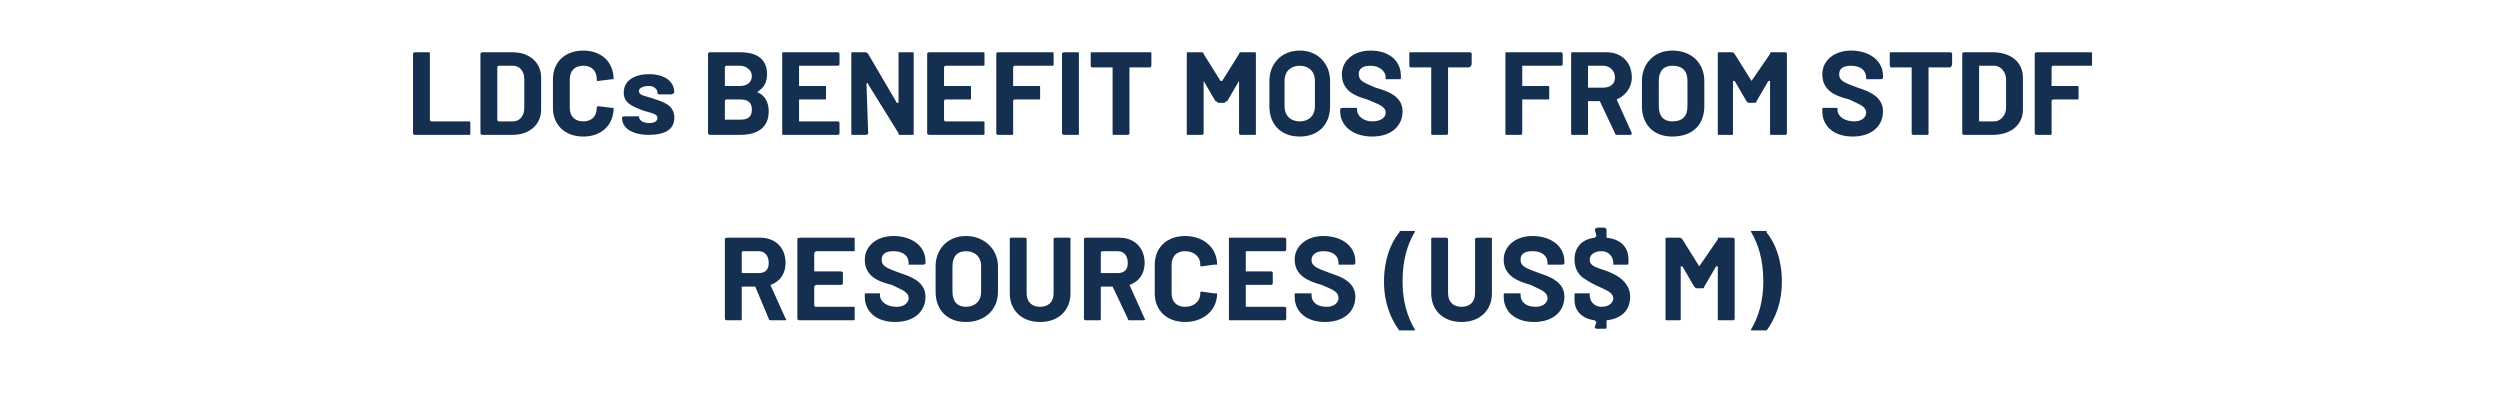
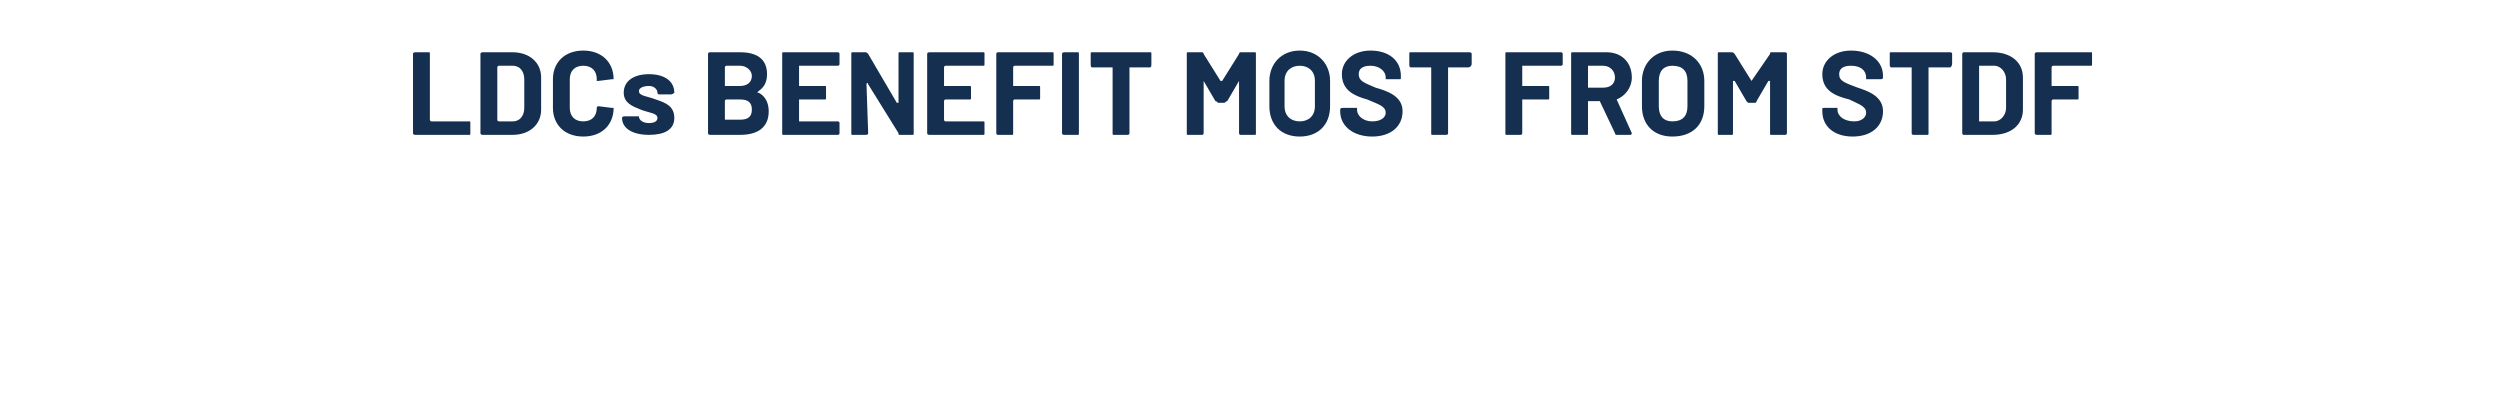
<svg xmlns="http://www.w3.org/2000/svg" version="1.1" width="148.3px" height="23.4px" viewBox="0 -1 148.3 23.4" style="top:-1px">
  <desc>LDCs benefit most from STDF resources (US$ M)</desc>
  <defs />
  <g id="Polygon166107">
-     <path d="M 45.6 17.9 C 45.6 17.9 44.8 16 44.8 16 C 44.8 16 44.7 16 44.7 16 C 44.7 16 44.1 16 44.1 16 C 44 16 44 16 44 16 C 44 16 44 17.9 44 17.9 C 44 18 44 18 43.9 18 C 43.9 18 43.2 18 43.2 18 C 43.1 18 43 18 43 17.9 C 43 17.9 43 13.2 43 13.2 C 43 13.1 43.1 13.1 43.2 13.1 C 43.2 13.1 45.1 13.1 45.1 13.1 C 46 13.1 46.6 13.7 46.6 14.6 C 46.6 15.2 46.3 15.7 45.7 15.9 C 45.7 15.9 45.7 15.9 45.7 15.9 C 45.7 15.9 46.6 17.9 46.6 17.9 C 46.7 17.9 46.6 18 46.6 18 C 46.6 18 45.8 18 45.8 18 C 45.7 18 45.6 18 45.6 17.9 Z M 44 14 C 44 14 44 15.2 44 15.2 C 44 15.2 44 15.2 44.1 15.2 C 44.1 15.2 45 15.2 45 15.2 C 45.4 15.2 45.6 15 45.6 14.6 C 45.6 14.2 45.4 13.9 45 13.9 C 45 13.9 44.1 13.9 44.1 13.9 C 44 13.9 44 14 44 14 Z M 50.6 13.9 C 50.6 13.9 48.4 13.9 48.4 13.9 C 48.4 13.9 48.3 14 48.3 14 C 48.3 14 48.3 15.1 48.3 15.1 C 48.3 15.1 48.3 15.1 48.4 15.1 C 48.4 15.1 49.8 15.1 49.8 15.1 C 49.9 15.1 50 15.1 50 15.2 C 50 15.2 50 15.8 50 15.8 C 50 15.9 49.9 15.9 49.8 15.9 C 49.8 15.9 48.4 15.9 48.4 15.9 C 48.4 15.9 48.3 16 48.3 16 C 48.3 16 48.3 17.1 48.3 17.1 C 48.3 17.1 48.3 17.2 48.4 17.2 C 48.4 17.2 50.6 17.2 50.6 17.2 C 50.7 17.2 50.7 17.2 50.7 17.3 C 50.7 17.3 50.7 17.9 50.7 17.9 C 50.7 18 50.7 18 50.6 18 C 50.6 18 47.5 18 47.5 18 C 47.4 18 47.3 18 47.3 17.9 C 47.3 17.9 47.3 13.2 47.3 13.2 C 47.3 13.1 47.4 13.1 47.5 13.1 C 47.5 13.1 50.6 13.1 50.6 13.1 C 50.7 13.1 50.7 13.1 50.7 13.2 C 50.7 13.2 50.7 13.8 50.7 13.8 C 50.7 13.9 50.7 13.9 50.6 13.9 Z M 51.3 16.6 C 51.3 16.6 51.3 16.5 51.3 16.5 C 51.3 16.4 51.3 16.4 51.4 16.4 C 51.4 16.4 52.1 16.4 52.1 16.4 C 52.2 16.4 52.2 16.4 52.2 16.4 C 52.2 16.4 52.2 16.5 52.2 16.5 C 52.2 16.9 52.6 17.2 53.2 17.2 C 53.7 17.2 53.9 16.9 53.9 16.7 C 53.9 16.3 53.5 16.2 52.9 15.9 C 52.1 15.7 51.3 15.4 51.3 14.4 C 51.3 13.6 52 13 53 13 C 54.1 13 54.9 13.6 54.9 14.5 C 54.9 14.5 54.9 14.6 54.9 14.6 C 54.9 14.7 54.8 14.7 54.7 14.7 C 54.7 14.7 54 14.7 54 14.7 C 53.9 14.7 53.9 14.7 53.9 14.7 C 53.9 14.7 53.9 14.6 53.9 14.6 C 53.9 14.2 53.6 13.9 53 13.9 C 52.5 13.9 52.3 14.1 52.3 14.4 C 52.3 14.8 52.6 14.9 53.4 15.2 C 54 15.4 54.9 15.7 54.9 16.6 C 54.9 17.5 54.2 18.1 53.1 18.1 C 52 18.1 51.3 17.5 51.3 16.6 Z M 55.5 16.3 C 55.5 16.3 55.5 14.8 55.5 14.8 C 55.5 13.8 56.2 13 57.3 13 C 58.4 13 59.2 13.8 59.2 14.8 C 59.2 14.8 59.2 16.3 59.2 16.3 C 59.2 17.4 58.4 18.1 57.3 18.1 C 56.2 18.1 55.5 17.4 55.5 16.3 Z M 58.2 16.3 C 58.2 16.3 58.2 14.8 58.2 14.8 C 58.2 14.2 57.8 13.9 57.3 13.9 C 56.8 13.9 56.5 14.2 56.5 14.8 C 56.5 14.8 56.5 16.3 56.5 16.3 C 56.5 16.9 56.8 17.2 57.3 17.2 C 57.8 17.2 58.2 16.9 58.2 16.3 Z M 59.9 16.4 C 59.9 16.4 59.9 13.2 59.9 13.2 C 59.9 13.1 59.9 13.1 60 13.1 C 60 13.1 60.8 13.1 60.8 13.1 C 60.8 13.1 60.9 13.1 60.9 13.2 C 60.9 13.2 60.9 16.4 60.9 16.4 C 60.9 16.9 61.2 17.2 61.7 17.2 C 62.2 17.2 62.5 16.9 62.5 16.4 C 62.5 16.4 62.5 13.2 62.5 13.2 C 62.5 13.1 62.6 13.1 62.6 13.1 C 62.6 13.1 63.4 13.1 63.4 13.1 C 63.5 13.1 63.5 13.1 63.5 13.2 C 63.5 13.2 63.5 16.4 63.5 16.4 C 63.5 17.4 62.8 18.1 61.7 18.1 C 60.6 18.1 59.9 17.4 59.9 16.4 Z M 66.9 17.9 C 66.9 17.9 66 16 66 16 C 66 16 66 16 66 16 C 66 16 65.4 16 65.4 16 C 65.3 16 65.3 16 65.3 16 C 65.3 16 65.3 17.9 65.3 17.9 C 65.3 18 65.3 18 65.2 18 C 65.2 18 64.4 18 64.4 18 C 64.4 18 64.3 18 64.3 17.9 C 64.3 17.9 64.3 13.2 64.3 13.2 C 64.3 13.1 64.4 13.1 64.4 13.1 C 64.4 13.1 66.4 13.1 66.4 13.1 C 67.3 13.1 67.9 13.7 67.9 14.6 C 67.9 15.2 67.6 15.7 67 15.9 C 67 15.9 67 15.9 67 15.9 C 67 15.9 67.9 17.9 67.9 17.9 C 68 17.9 67.9 18 67.8 18 C 67.8 18 67 18 67 18 C 67 18 66.9 18 66.9 17.9 Z M 65.3 14 C 65.3 14 65.3 15.2 65.3 15.2 C 65.3 15.2 65.3 15.2 65.4 15.2 C 65.4 15.2 66.3 15.2 66.3 15.2 C 66.7 15.2 66.9 15 66.9 14.6 C 66.9 14.2 66.7 13.9 66.3 13.9 C 66.3 13.9 65.4 13.9 65.4 13.9 C 65.3 13.9 65.3 14 65.3 14 Z M 68.5 16.4 C 68.5 16.4 68.5 14.7 68.5 14.7 C 68.5 13.7 69.2 13 70.3 13 C 71.4 13 72.2 13.7 72.2 14.7 C 72.2 14.7 72.1 14.7 72 14.7 C 72 14.7 71.3 14.8 71.3 14.8 C 71.2 14.8 71.2 14.8 71.2 14.8 C 71.2 14.8 71.2 14.7 71.2 14.7 C 71.2 14.2 70.8 13.9 70.3 13.9 C 69.8 13.9 69.5 14.2 69.5 14.7 C 69.5 14.7 69.5 16.4 69.5 16.4 C 69.5 16.9 69.8 17.2 70.3 17.2 C 70.8 17.2 71.2 16.9 71.2 16.4 C 71.2 16.3 71.2 16.3 71.3 16.3 C 71.3 16.3 72 16.4 72 16.4 C 72.1 16.4 72.2 16.4 72.2 16.4 C 72.2 16.4 72.2 16.4 72.2 16.4 C 72.2 17.4 71.4 18.1 70.3 18.1 C 69.2 18.1 68.5 17.4 68.5 16.4 Z M 76.2 13.9 C 76.2 13.9 73.9 13.9 73.9 13.9 C 73.9 13.9 73.9 14 73.9 14 C 73.9 14 73.9 15.1 73.9 15.1 C 73.9 15.1 73.9 15.1 73.9 15.1 C 73.9 15.1 75.4 15.1 75.4 15.1 C 75.4 15.1 75.5 15.1 75.5 15.2 C 75.5 15.2 75.5 15.8 75.5 15.8 C 75.5 15.9 75.4 15.9 75.4 15.9 C 75.4 15.9 73.9 15.9 73.9 15.9 C 73.9 15.9 73.9 16 73.9 16 C 73.9 16 73.9 17.1 73.9 17.1 C 73.9 17.1 73.9 17.2 73.9 17.2 C 73.9 17.2 76.2 17.2 76.2 17.2 C 76.2 17.2 76.3 17.2 76.3 17.3 C 76.3 17.3 76.3 17.9 76.3 17.9 C 76.3 18 76.2 18 76.2 18 C 76.2 18 73 18 73 18 C 72.9 18 72.9 18 72.9 17.9 C 72.9 17.9 72.9 13.2 72.9 13.2 C 72.9 13.1 72.9 13.1 73 13.1 C 73 13.1 76.2 13.1 76.2 13.1 C 76.2 13.1 76.3 13.1 76.3 13.2 C 76.3 13.2 76.3 13.8 76.3 13.8 C 76.3 13.9 76.2 13.9 76.2 13.9 Z M 76.8 16.6 C 76.8 16.6 76.8 16.5 76.8 16.5 C 76.8 16.4 76.8 16.4 76.9 16.4 C 76.9 16.4 77.7 16.4 77.7 16.4 C 77.7 16.4 77.8 16.4 77.8 16.4 C 77.8 16.4 77.8 16.5 77.8 16.5 C 77.8 16.9 78.1 17.2 78.7 17.2 C 79.2 17.2 79.4 16.9 79.4 16.7 C 79.4 16.3 79.1 16.2 78.4 15.9 C 77.7 15.7 76.8 15.4 76.8 14.4 C 76.8 13.6 77.5 13 78.5 13 C 79.6 13 80.4 13.6 80.4 14.5 C 80.4 14.5 80.4 14.6 80.4 14.6 C 80.4 14.7 80.3 14.7 80.3 14.7 C 80.3 14.7 79.5 14.7 79.5 14.7 C 79.5 14.7 79.4 14.7 79.4 14.7 C 79.4 14.7 79.4 14.6 79.4 14.6 C 79.4 14.2 79.1 13.9 78.5 13.9 C 78.1 13.9 77.8 14.1 77.8 14.4 C 77.8 14.8 78.1 14.9 78.9 15.2 C 79.5 15.4 80.4 15.7 80.4 16.6 C 80.4 17.5 79.7 18.1 78.6 18.1 C 77.5 18.1 76.8 17.5 76.8 16.6 Z M 83 18.6 C 82.5 17.9 82.1 17 82.1 15.7 C 82.1 14.4 82.5 13.4 83 12.8 C 83 12.7 83.1 12.7 83.1 12.7 C 83.1 12.7 83.8 12.7 83.8 12.7 C 83.9 12.7 84 12.7 83.9 12.8 C 83.5 13.5 83.2 14.4 83.2 15.7 C 83.2 16.9 83.5 17.8 83.9 18.5 C 84 18.6 83.9 18.6 83.8 18.6 C 83.8 18.6 83.1 18.6 83.1 18.6 C 83 18.6 83 18.6 83 18.6 Z M 84.9 16.4 C 84.9 16.4 84.9 13.2 84.9 13.2 C 84.9 13.1 84.9 13.1 85 13.1 C 85 13.1 85.8 13.1 85.8 13.1 C 85.8 13.1 85.9 13.1 85.9 13.2 C 85.9 13.2 85.9 16.4 85.9 16.4 C 85.9 16.9 86.2 17.2 86.7 17.2 C 87.2 17.2 87.5 16.9 87.5 16.4 C 87.5 16.4 87.5 13.2 87.5 13.2 C 87.5 13.1 87.6 13.1 87.7 13.1 C 87.7 13.1 88.4 13.1 88.4 13.1 C 88.5 13.1 88.5 13.1 88.5 13.2 C 88.5 13.2 88.5 16.4 88.5 16.4 C 88.5 17.4 87.8 18.1 86.7 18.1 C 85.6 18.1 84.9 17.4 84.9 16.4 Z M 89.2 16.6 C 89.2 16.6 89.2 16.5 89.2 16.5 C 89.2 16.4 89.2 16.4 89.3 16.4 C 89.3 16.4 90 16.4 90 16.4 C 90.1 16.4 90.2 16.4 90.2 16.4 C 90.2 16.4 90.2 16.5 90.2 16.5 C 90.2 16.9 90.5 17.2 91.1 17.2 C 91.6 17.2 91.8 16.9 91.8 16.7 C 91.8 16.3 91.4 16.2 90.8 15.9 C 90.1 15.7 89.2 15.4 89.2 14.4 C 89.2 13.6 89.9 13 90.9 13 C 92 13 92.8 13.6 92.8 14.5 C 92.8 14.5 92.8 14.6 92.8 14.6 C 92.8 14.7 92.7 14.7 92.6 14.7 C 92.6 14.7 91.9 14.7 91.9 14.7 C 91.8 14.7 91.8 14.7 91.8 14.7 C 91.8 14.7 91.8 14.6 91.8 14.6 C 91.8 14.2 91.5 13.9 90.9 13.9 C 90.4 13.9 90.2 14.1 90.2 14.4 C 90.2 14.8 90.5 14.9 91.3 15.2 C 91.9 15.4 92.8 15.7 92.8 16.6 C 92.8 17.5 92.1 18.1 91 18.1 C 89.9 18.1 89.2 17.5 89.2 16.6 Z M 95.3 18 C 95.3 18 95.3 18.1 95.3 18.1 C 95.3 18.1 95.3 18.4 95.3 18.4 C 95.3 18.5 95.3 18.5 95.2 18.5 C 95.2 18.5 94.8 18.5 94.8 18.5 C 94.7 18.5 94.6 18.5 94.6 18.4 C 94.6 18.4 94.7 18.1 94.7 18.1 C 94.7 18.1 94.6 18 94.6 18 C 93.8 17.9 93.4 17.4 93.4 16.8 C 93.4 16.8 93.4 16.5 93.4 16.5 C 93.4 16.4 93.4 16.4 93.5 16.4 C 93.5 16.4 94.2 16.4 94.2 16.4 C 94.3 16.4 94.3 16.4 94.3 16.4 C 94.3 16.4 94.3 16.5 94.3 16.5 C 94.3 16.9 94.6 17.2 95 17.2 C 95.5 17.2 95.7 16.9 95.7 16.7 C 95.7 16.2 94.8 16.1 94.1 15.6 C 93.7 15.4 93.4 15 93.4 14.4 C 93.4 13.7 93.8 13.2 94.6 13.1 C 94.6 13.1 94.7 13 94.7 13 C 94.7 13 94.6 12.6 94.6 12.6 C 94.6 12.6 94.7 12.5 94.8 12.5 C 94.8 12.5 95.2 12.5 95.2 12.5 C 95.2 12.5 95.3 12.6 95.3 12.6 C 95.3 12.6 95.3 13 95.3 13 C 95.3 13 95.3 13.1 95.3 13.1 C 96.2 13.2 96.6 13.7 96.6 14.4 C 96.6 14.4 96.6 14.6 96.6 14.6 C 96.6 14.7 96.6 14.7 96.5 14.7 C 96.5 14.7 95.8 14.7 95.8 14.7 C 95.7 14.7 95.7 14.7 95.7 14.7 C 95.7 14.7 95.7 14.6 95.7 14.6 C 95.7 14.2 95.4 13.9 95 13.9 C 94.6 13.9 94.3 14.1 94.3 14.4 C 94.3 14.9 95 14.9 95.6 15.2 C 96.3 15.5 96.7 16 96.7 16.6 C 96.7 17.4 96.2 17.9 95.3 18 Z M 98.8 17.9 C 98.8 17.9 98.8 13.2 98.8 13.2 C 98.8 13.1 98.8 13.1 98.9 13.1 C 98.9 13.1 99.6 13.1 99.6 13.1 C 99.7 13.1 99.7 13.1 99.8 13.2 C 99.8 13.2 100.8 14.8 100.8 14.8 C 100.8 14.8 100.8 14.8 100.8 14.8 C 100.8 14.8 101.9 13.2 101.9 13.2 C 101.9 13.1 101.9 13.1 102 13.1 C 102 13.1 102.8 13.1 102.8 13.1 C 102.8 13.1 102.9 13.1 102.9 13.2 C 102.9 13.2 102.9 17.9 102.9 17.9 C 102.9 18 102.8 18 102.8 18 C 102.8 18 102 18 102 18 C 101.9 18 101.9 18 101.9 17.9 C 101.9 17.9 101.9 14.8 101.9 14.8 C 101.9 14.8 101.9 14.8 101.8 14.8 C 101.8 14.8 101.1 16 101.1 16 C 101.1 16 101.1 16.1 101 16.1 C 101 16.1 100.6 16.1 100.6 16.1 C 100.6 16.1 100.5 16 100.5 16 C 100.5 16 99.8 14.8 99.8 14.8 C 99.8 14.8 99.7 14.8 99.7 14.8 C 99.7 14.8 99.7 17.9 99.7 17.9 C 99.7 18 99.7 18 99.6 18 C 99.6 18 98.9 18 98.9 18 C 98.8 18 98.8 18 98.8 17.9 Z M 104.7 18.6 C 104.7 18.6 104 18.6 104 18.6 C 103.9 18.6 103.8 18.6 103.9 18.5 C 104.3 17.8 104.6 16.9 104.6 15.7 C 104.6 14.4 104.3 13.5 103.9 12.8 C 103.8 12.7 103.9 12.7 104 12.7 C 104 12.7 104.7 12.7 104.7 12.7 C 104.8 12.7 104.8 12.7 104.8 12.8 C 105.3 13.4 105.7 14.4 105.7 15.7 C 105.7 17 105.3 17.9 104.8 18.6 C 104.8 18.6 104.8 18.6 104.7 18.6 Z " stroke="none" fill="#142f50" />
-   </g>
+     </g>
  <g id="Polygon166106">
    <path d="M 24.5 6.9 C 24.5 6.9 24.5 2.2 24.5 2.2 C 24.5 2.1 24.6 2.1 24.7 2.1 C 24.7 2.1 25.4 2.1 25.4 2.1 C 25.5 2.1 25.5 2.1 25.5 2.2 C 25.5 2.2 25.5 6.1 25.5 6.1 C 25.5 6.1 25.5 6.2 25.6 6.2 C 25.6 6.2 27.8 6.2 27.8 6.2 C 27.9 6.2 27.9 6.2 27.9 6.3 C 27.9 6.3 27.9 6.9 27.9 6.9 C 27.9 7 27.9 7 27.8 7 C 27.8 7 24.7 7 24.7 7 C 24.6 7 24.5 7 24.5 6.9 Z M 28.5 6.9 C 28.5 6.9 28.5 2.2 28.5 2.2 C 28.5 2.1 28.6 2.1 28.7 2.1 C 28.7 2.1 30.4 2.1 30.4 2.1 C 31.4 2.1 32.1 2.7 32.1 3.6 C 32.1 3.6 32.1 5.5 32.1 5.5 C 32.1 6.4 31.4 7 30.4 7 C 30.4 7 28.7 7 28.7 7 C 28.6 7 28.5 7 28.5 6.9 Z M 29.6 6.2 C 29.6 6.2 30.4 6.2 30.4 6.2 C 30.9 6.2 31.1 5.8 31.1 5.4 C 31.1 5.4 31.1 3.7 31.1 3.7 C 31.1 3.3 30.9 2.9 30.4 2.9 C 30.4 2.9 29.6 2.9 29.6 2.9 C 29.5 2.9 29.5 3 29.5 3 C 29.5 3 29.5 6.1 29.5 6.1 C 29.5 6.1 29.5 6.2 29.6 6.2 Z M 32.8 5.4 C 32.8 5.4 32.8 3.7 32.8 3.7 C 32.8 2.7 33.5 2 34.6 2 C 35.7 2 36.4 2.7 36.4 3.7 C 36.4 3.7 36.4 3.7 36.3 3.7 C 36.3 3.7 35.5 3.8 35.5 3.8 C 35.5 3.8 35.4 3.8 35.4 3.8 C 35.4 3.8 35.4 3.7 35.4 3.7 C 35.4 3.2 35.1 2.9 34.6 2.9 C 34.1 2.9 33.8 3.2 33.8 3.7 C 33.8 3.7 33.8 5.4 33.8 5.4 C 33.8 5.9 34.1 6.2 34.6 6.2 C 35.1 6.2 35.4 5.9 35.4 5.4 C 35.4 5.3 35.5 5.3 35.5 5.3 C 35.5 5.3 36.3 5.4 36.3 5.4 C 36.4 5.4 36.4 5.4 36.4 5.4 C 36.4 5.4 36.4 5.4 36.4 5.4 C 36.4 6.4 35.7 7.1 34.6 7.1 C 33.5 7.1 32.8 6.4 32.8 5.4 Z M 36.9 6 C 36.9 6 36.9 6 36.9 6 C 36.9 5.9 37 5.9 37.1 5.9 C 37.1 5.9 37.8 5.9 37.8 5.9 C 37.9 5.9 37.9 5.9 37.9 5.9 C 37.9 5.9 37.9 5.9 37.9 5.9 C 37.9 6.1 38.1 6.3 38.5 6.3 C 38.8 6.3 39 6.2 39 6 C 39 5.7 38.5 5.7 38 5.5 C 37.5 5.3 37 5.1 37 4.5 C 37 3.8 37.6 3.4 38.5 3.4 C 39.4 3.4 40 3.8 40 4.5 C 40 4.5 39.9 4.6 39.8 4.6 C 39.8 4.6 39.1 4.6 39.1 4.6 C 39.1 4.6 39 4.6 39 4.5 C 39 4.5 39 4.5 39 4.5 C 39 4.3 38.8 4.1 38.5 4.1 C 38.2 4.1 37.9 4.2 37.9 4.4 C 37.9 4.7 38.4 4.7 38.9 4.9 C 39.5 5.1 40 5.3 40 6 C 40 6.7 39.4 7 38.5 7 C 37.5 7 36.9 6.6 36.9 6 Z M 45 4.5 C 45.4 4.7 45.6 5.1 45.6 5.6 C 45.6 6.6 44.9 7 43.9 7 C 43.9 7 42.2 7 42.2 7 C 42.1 7 42 7 42 6.9 C 42 6.9 42 2.2 42 2.2 C 42 2.1 42.1 2.1 42.2 2.1 C 42.2 2.1 43.9 2.1 43.9 2.1 C 44.9 2.1 45.5 2.5 45.5 3.4 C 45.5 3.9 45.3 4.2 45 4.4 C 44.9 4.5 44.9 4.5 45 4.5 Z M 43 3 C 43 3 43 4.1 43 4.1 C 43 4.1 43 4.1 43.1 4.1 C 43.1 4.1 43.9 4.1 43.9 4.1 C 44.3 4.1 44.6 3.9 44.6 3.5 C 44.6 3.2 44.3 2.9 43.9 2.9 C 43.9 2.9 43.1 2.9 43.1 2.9 C 43 2.9 43 3 43 3 Z M 44.6 5.5 C 44.6 5.1 44.4 4.9 43.9 4.9 C 43.9 4.9 43.1 4.9 43.1 4.9 C 43.1 4.9 43 4.9 43 5 C 43 5 43 6.1 43 6.1 C 43 6.1 43 6.1 43.1 6.1 C 43.1 6.1 43.9 6.1 43.9 6.1 C 44.4 6.1 44.6 5.9 44.6 5.5 Z M 49.7 2.9 C 49.7 2.9 47.4 2.9 47.4 2.9 C 47.4 2.9 47.4 3 47.4 3 C 47.4 3 47.4 4.1 47.4 4.1 C 47.4 4.1 47.4 4.1 47.4 4.1 C 47.4 4.1 48.9 4.1 48.9 4.1 C 49 4.1 49 4.1 49 4.2 C 49 4.2 49 4.8 49 4.8 C 49 4.9 49 4.9 48.9 4.9 C 48.9 4.9 47.4 4.9 47.4 4.9 C 47.4 4.9 47.4 5 47.4 5 C 47.4 5 47.4 6.1 47.4 6.1 C 47.4 6.1 47.4 6.2 47.4 6.2 C 47.4 6.2 49.7 6.2 49.7 6.2 C 49.7 6.2 49.8 6.2 49.8 6.3 C 49.8 6.3 49.8 6.9 49.8 6.9 C 49.8 7 49.7 7 49.7 7 C 49.7 7 46.5 7 46.5 7 C 46.4 7 46.4 7 46.4 6.9 C 46.4 6.9 46.4 2.2 46.4 2.2 C 46.4 2.1 46.4 2.1 46.5 2.1 C 46.5 2.1 49.7 2.1 49.7 2.1 C 49.7 2.1 49.8 2.1 49.8 2.2 C 49.8 2.2 49.8 2.8 49.8 2.8 C 49.8 2.9 49.7 2.9 49.7 2.9 Z M 50.5 6.9 C 50.5 6.9 50.5 2.2 50.5 2.2 C 50.5 2.1 50.5 2.1 50.6 2.1 C 50.6 2.1 51.3 2.1 51.3 2.1 C 51.4 2.1 51.4 2.1 51.5 2.2 C 51.5 2.2 53.2 5.1 53.2 5.1 C 53.2 5.1 53.3 5.1 53.3 5.1 C 53.3 5.1 53.3 2.2 53.3 2.2 C 53.3 2.1 53.3 2.1 53.4 2.1 C 53.4 2.1 54.1 2.1 54.1 2.1 C 54.2 2.1 54.2 2.1 54.2 2.2 C 54.2 2.2 54.2 6.9 54.2 6.9 C 54.2 7 54.2 7 54.1 7 C 54.1 7 53.4 7 53.4 7 C 53.3 7 53.3 7 53.3 6.9 C 53.3 6.9 51.5 4 51.5 4 C 51.5 3.9 51.4 3.9 51.4 4 C 51.4 4 51.5 6.9 51.5 6.9 C 51.5 7 51.4 7 51.3 7 C 51.3 7 50.6 7 50.6 7 C 50.5 7 50.5 7 50.5 6.9 Z M 58.3 2.9 C 58.3 2.9 56.1 2.9 56.1 2.9 C 56 2.9 56 3 56 3 C 56 3 56 4.1 56 4.1 C 56 4.1 56 4.1 56.1 4.1 C 56.1 4.1 57.5 4.1 57.5 4.1 C 57.6 4.1 57.6 4.1 57.6 4.2 C 57.6 4.2 57.6 4.8 57.6 4.8 C 57.6 4.9 57.6 4.9 57.5 4.9 C 57.5 4.9 56.1 4.9 56.1 4.9 C 56 4.9 56 5 56 5 C 56 5 56 6.1 56 6.1 C 56 6.1 56 6.2 56.1 6.2 C 56.1 6.2 58.3 6.2 58.3 6.2 C 58.4 6.2 58.4 6.2 58.4 6.3 C 58.4 6.3 58.4 6.9 58.4 6.9 C 58.4 7 58.4 7 58.3 7 C 58.3 7 55.2 7 55.2 7 C 55.1 7 55 7 55 6.9 C 55 6.9 55 2.2 55 2.2 C 55 2.1 55.1 2.1 55.2 2.1 C 55.2 2.1 58.3 2.1 58.3 2.1 C 58.4 2.1 58.4 2.1 58.4 2.2 C 58.4 2.2 58.4 2.8 58.4 2.8 C 58.4 2.9 58.4 2.9 58.3 2.9 Z M 62.4 2.9 C 62.4 2.9 60.2 2.9 60.2 2.9 C 60.1 2.9 60.1 3 60.1 3 C 60.1 3 60.1 4.1 60.1 4.1 C 60.1 4.1 60.1 4.1 60.2 4.1 C 60.2 4.1 61.6 4.1 61.6 4.1 C 61.7 4.1 61.7 4.1 61.7 4.2 C 61.7 4.2 61.7 4.8 61.7 4.8 C 61.7 4.9 61.7 4.9 61.6 4.9 C 61.6 4.9 60.2 4.9 60.2 4.9 C 60.1 4.9 60.1 5 60.1 5 C 60.1 5 60.1 6.9 60.1 6.9 C 60.1 7 60.1 7 60 7 C 60 7 59.2 7 59.2 7 C 59.2 7 59.1 7 59.1 6.9 C 59.1 6.9 59.1 2.2 59.1 2.2 C 59.1 2.1 59.2 2.1 59.2 2.1 C 59.2 2.1 62.4 2.1 62.4 2.1 C 62.5 2.1 62.5 2.1 62.5 2.2 C 62.5 2.2 62.5 2.8 62.5 2.8 C 62.5 2.9 62.5 2.9 62.4 2.9 Z M 63 6.9 C 63 6.9 63 2.2 63 2.2 C 63 2.1 63.1 2.1 63.2 2.1 C 63.2 2.1 63.9 2.1 63.9 2.1 C 64 2.1 64 2.1 64 2.2 C 64 2.2 64 6.9 64 6.9 C 64 7 64 7 63.9 7 C 63.9 7 63.2 7 63.2 7 C 63.1 7 63 7 63 6.9 Z M 68.3 2.2 C 68.3 2.2 68.3 2.8 68.3 2.8 C 68.3 2.9 68.3 3 68.2 3 C 68.2 3 67 3 67 3 C 67 3 67 3 67 3 C 67 3 67 6.9 67 6.9 C 67 7 66.9 7 66.9 7 C 66.9 7 66.1 7 66.1 7 C 66 7 66 7 66 6.9 C 66 6.9 66 3 66 3 C 66 3 66 3 65.9 3 C 65.9 3 64.8 3 64.8 3 C 64.7 3 64.7 2.9 64.7 2.8 C 64.7 2.8 64.7 2.2 64.7 2.2 C 64.7 2.1 64.7 2.1 64.8 2.1 C 64.8 2.1 68.2 2.1 68.2 2.1 C 68.3 2.1 68.3 2.1 68.3 2.2 Z M 70.4 6.9 C 70.4 6.9 70.4 2.2 70.4 2.2 C 70.4 2.1 70.4 2.1 70.5 2.1 C 70.5 2.1 71.3 2.1 71.3 2.1 C 71.3 2.1 71.4 2.1 71.4 2.2 C 71.4 2.2 72.4 3.8 72.4 3.8 C 72.4 3.8 72.5 3.8 72.5 3.8 C 72.5 3.8 73.5 2.2 73.5 2.2 C 73.5 2.1 73.6 2.1 73.6 2.1 C 73.6 2.1 74.4 2.1 74.4 2.1 C 74.5 2.1 74.5 2.1 74.5 2.2 C 74.5 2.2 74.5 6.9 74.5 6.9 C 74.5 7 74.5 7 74.4 7 C 74.4 7 73.6 7 73.6 7 C 73.6 7 73.5 7 73.5 6.9 C 73.5 6.9 73.5 3.8 73.5 3.8 C 73.5 3.8 73.5 3.8 73.5 3.8 C 73.5 3.8 72.8 5 72.8 5 C 72.7 5 72.7 5.1 72.6 5.1 C 72.6 5.1 72.3 5.1 72.3 5.1 C 72.2 5.1 72.2 5 72.1 5 C 72.1 5 71.4 3.8 71.4 3.8 C 71.4 3.8 71.4 3.8 71.4 3.8 C 71.4 3.8 71.4 6.9 71.4 6.9 C 71.4 7 71.3 7 71.3 7 C 71.3 7 70.5 7 70.5 7 C 70.4 7 70.4 7 70.4 6.9 Z M 75.3 5.3 C 75.3 5.3 75.3 3.8 75.3 3.8 C 75.3 2.8 76 2 77.1 2 C 78.2 2 78.9 2.8 78.9 3.8 C 78.9 3.8 78.9 5.3 78.9 5.3 C 78.9 6.4 78.2 7.1 77.1 7.1 C 76 7.1 75.3 6.4 75.3 5.3 Z M 78 5.3 C 78 5.3 78 3.8 78 3.8 C 78 3.2 77.6 2.9 77.1 2.9 C 76.6 2.9 76.2 3.2 76.2 3.8 C 76.2 3.8 76.2 5.3 76.2 5.3 C 76.2 5.9 76.6 6.2 77.1 6.2 C 77.6 6.2 78 5.9 78 5.3 Z M 79.5 5.6 C 79.5 5.6 79.5 5.5 79.5 5.5 C 79.5 5.4 79.6 5.4 79.7 5.4 C 79.7 5.4 80.4 5.4 80.4 5.4 C 80.5 5.4 80.5 5.4 80.5 5.4 C 80.5 5.4 80.5 5.5 80.5 5.5 C 80.5 5.9 80.9 6.2 81.4 6.2 C 82 6.2 82.2 5.9 82.2 5.7 C 82.2 5.3 81.8 5.2 81.1 4.9 C 80.4 4.7 79.6 4.4 79.6 3.4 C 79.6 2.6 80.3 2 81.3 2 C 82.4 2 83.1 2.6 83.1 3.5 C 83.1 3.5 83.1 3.6 83.1 3.6 C 83.1 3.7 83.1 3.7 83 3.7 C 83 3.7 82.3 3.7 82.3 3.7 C 82.2 3.7 82.2 3.7 82.2 3.7 C 82.2 3.7 82.2 3.6 82.2 3.6 C 82.2 3.2 81.8 2.9 81.3 2.9 C 80.8 2.9 80.6 3.1 80.6 3.4 C 80.6 3.8 80.9 3.9 81.6 4.2 C 82.3 4.4 83.2 4.7 83.2 5.6 C 83.2 6.5 82.5 7.1 81.4 7.1 C 80.3 7.1 79.5 6.5 79.5 5.6 Z M 87.3 2.2 C 87.3 2.2 87.3 2.8 87.3 2.8 C 87.3 2.9 87.2 3 87.1 3 C 87.1 3 85.9 3 85.9 3 C 85.9 3 85.9 3 85.9 3 C 85.9 3 85.9 6.9 85.9 6.9 C 85.9 7 85.8 7 85.8 7 C 85.8 7 85 7 85 7 C 84.9 7 84.9 7 84.9 6.9 C 84.9 6.9 84.9 3 84.9 3 C 84.9 3 84.9 3 84.9 3 C 84.9 3 83.7 3 83.7 3 C 83.6 3 83.6 2.9 83.6 2.8 C 83.6 2.8 83.6 2.2 83.6 2.2 C 83.6 2.1 83.6 2.1 83.7 2.1 C 83.7 2.1 87.1 2.1 87.1 2.1 C 87.2 2.1 87.3 2.1 87.3 2.2 Z M 92.6 2.9 C 92.6 2.9 90.3 2.9 90.3 2.9 C 90.3 2.9 90.3 3 90.3 3 C 90.3 3 90.3 4.1 90.3 4.1 C 90.3 4.1 90.3 4.1 90.3 4.1 C 90.3 4.1 91.8 4.1 91.8 4.1 C 91.9 4.1 91.9 4.1 91.9 4.2 C 91.9 4.2 91.9 4.8 91.9 4.8 C 91.9 4.9 91.9 4.9 91.8 4.9 C 91.8 4.9 90.3 4.9 90.3 4.9 C 90.3 4.9 90.3 5 90.3 5 C 90.3 5 90.3 6.9 90.3 6.9 C 90.3 7 90.2 7 90.2 7 C 90.2 7 89.4 7 89.4 7 C 89.3 7 89.3 7 89.3 6.9 C 89.3 6.9 89.3 2.2 89.3 2.2 C 89.3 2.1 89.3 2.1 89.4 2.1 C 89.4 2.1 92.6 2.1 92.6 2.1 C 92.6 2.1 92.7 2.1 92.7 2.2 C 92.7 2.2 92.7 2.8 92.7 2.8 C 92.7 2.9 92.6 2.9 92.6 2.9 Z M 95.8 6.9 C 95.8 6.9 94.9 5 94.9 5 C 94.9 5 94.9 5 94.9 5 C 94.9 5 94.2 5 94.2 5 C 94.2 5 94.2 5 94.2 5 C 94.2 5 94.2 6.9 94.2 6.9 C 94.2 7 94.2 7 94.1 7 C 94.1 7 93.3 7 93.3 7 C 93.2 7 93.2 7 93.2 6.9 C 93.2 6.9 93.2 2.2 93.2 2.2 C 93.2 2.1 93.2 2.1 93.3 2.1 C 93.3 2.1 95.3 2.1 95.3 2.1 C 96.2 2.1 96.8 2.7 96.8 3.6 C 96.8 4.2 96.4 4.7 95.9 4.9 C 95.9 4.9 95.9 4.9 95.9 4.9 C 95.9 4.9 96.8 6.9 96.8 6.9 C 96.8 6.9 96.8 7 96.7 7 C 96.7 7 95.9 7 95.9 7 C 95.9 7 95.8 7 95.8 6.9 Z M 94.2 3 C 94.2 3 94.2 4.2 94.2 4.2 C 94.2 4.2 94.2 4.2 94.2 4.2 C 94.2 4.2 95.1 4.2 95.1 4.2 C 95.5 4.2 95.8 4 95.8 3.6 C 95.8 3.2 95.5 2.9 95.1 2.9 C 95.1 2.9 94.2 2.9 94.2 2.9 C 94.2 2.9 94.2 3 94.2 3 Z M 97.4 5.3 C 97.4 5.3 97.4 3.8 97.4 3.8 C 97.4 2.8 98.1 2 99.2 2 C 100.4 2 101.1 2.8 101.1 3.8 C 101.1 3.8 101.1 5.3 101.1 5.3 C 101.1 6.4 100.4 7.1 99.2 7.1 C 98.1 7.1 97.4 6.4 97.4 5.3 Z M 100.1 5.3 C 100.1 5.3 100.1 3.8 100.1 3.8 C 100.1 3.2 99.8 2.9 99.2 2.9 C 98.7 2.9 98.4 3.2 98.4 3.8 C 98.4 3.8 98.4 5.3 98.4 5.3 C 98.4 5.9 98.7 6.2 99.2 6.2 C 99.8 6.2 100.1 5.9 100.1 5.3 Z M 101.9 6.9 C 101.9 6.9 101.9 2.2 101.9 2.2 C 101.9 2.1 101.9 2.1 102 2.1 C 102 2.1 102.7 2.1 102.7 2.1 C 102.8 2.1 102.8 2.1 102.9 2.2 C 102.9 2.2 103.9 3.8 103.9 3.8 C 103.9 3.8 103.9 3.8 103.9 3.8 C 103.9 3.8 105 2.2 105 2.2 C 105 2.1 105 2.1 105.1 2.1 C 105.1 2.1 105.9 2.1 105.9 2.1 C 105.9 2.1 106 2.1 106 2.2 C 106 2.2 106 6.9 106 6.9 C 106 7 105.9 7 105.9 7 C 105.9 7 105.1 7 105.1 7 C 105 7 105 7 105 6.9 C 105 6.9 105 3.8 105 3.8 C 105 3.8 105 3.8 104.9 3.8 C 104.9 3.8 104.2 5 104.2 5 C 104.2 5 104.2 5.1 104.1 5.1 C 104.1 5.1 103.7 5.1 103.7 5.1 C 103.7 5.1 103.6 5 103.6 5 C 103.6 5 102.9 3.8 102.9 3.8 C 102.9 3.8 102.8 3.8 102.8 3.8 C 102.8 3.8 102.8 6.9 102.8 6.9 C 102.8 7 102.8 7 102.7 7 C 102.7 7 102 7 102 7 C 101.9 7 101.9 7 101.9 6.9 Z M 108.1 5.6 C 108.1 5.6 108.1 5.5 108.1 5.5 C 108.1 5.4 108.1 5.4 108.2 5.4 C 108.2 5.4 108.9 5.4 108.9 5.4 C 109 5.4 109 5.4 109 5.4 C 109 5.4 109 5.5 109 5.5 C 109 5.9 109.4 6.2 110 6.2 C 110.5 6.2 110.7 5.9 110.7 5.7 C 110.7 5.3 110.3 5.2 109.7 4.9 C 108.9 4.7 108.1 4.4 108.1 3.4 C 108.1 2.6 108.8 2 109.8 2 C 110.9 2 111.7 2.6 111.7 3.5 C 111.7 3.5 111.7 3.6 111.7 3.6 C 111.7 3.7 111.6 3.7 111.5 3.7 C 111.5 3.7 110.8 3.7 110.8 3.7 C 110.7 3.7 110.7 3.7 110.7 3.7 C 110.7 3.7 110.7 3.6 110.7 3.6 C 110.7 3.2 110.4 2.9 109.8 2.9 C 109.3 2.9 109.1 3.1 109.1 3.4 C 109.1 3.8 109.4 3.9 110.2 4.2 C 110.8 4.4 111.7 4.7 111.7 5.6 C 111.7 6.5 111 7.1 109.9 7.1 C 108.8 7.1 108.1 6.5 108.1 5.6 Z M 115.8 2.2 C 115.8 2.2 115.8 2.8 115.8 2.8 C 115.8 2.9 115.7 3 115.7 3 C 115.7 3 114.5 3 114.5 3 C 114.4 3 114.4 3 114.4 3 C 114.4 3 114.4 6.9 114.4 6.9 C 114.4 7 114.4 7 114.3 7 C 114.3 7 113.5 7 113.5 7 C 113.5 7 113.4 7 113.4 6.9 C 113.4 6.9 113.4 3 113.4 3 C 113.4 3 113.4 3 113.4 3 C 113.4 3 112.2 3 112.2 3 C 112.1 3 112.1 2.9 112.1 2.8 C 112.1 2.8 112.1 2.2 112.1 2.2 C 112.1 2.1 112.1 2.1 112.2 2.1 C 112.2 2.1 115.7 2.1 115.7 2.1 C 115.7 2.1 115.8 2.1 115.8 2.2 Z M 116.4 6.9 C 116.4 6.9 116.4 2.2 116.4 2.2 C 116.4 2.1 116.5 2.1 116.5 2.1 C 116.5 2.1 118.2 2.1 118.2 2.1 C 119.3 2.1 120 2.7 120 3.6 C 120 3.6 120 5.5 120 5.5 C 120 6.4 119.3 7 118.2 7 C 118.2 7 116.5 7 116.5 7 C 116.5 7 116.4 7 116.4 6.9 Z M 117.4 6.2 C 117.4 6.2 118.3 6.2 118.3 6.2 C 118.7 6.2 119 5.8 119 5.4 C 119 5.4 119 3.7 119 3.7 C 119 3.3 118.7 2.9 118.3 2.9 C 118.3 2.9 117.4 2.9 117.4 2.9 C 117.4 2.9 117.4 3 117.4 3 C 117.4 3 117.4 6.1 117.4 6.1 C 117.4 6.1 117.4 6.2 117.4 6.2 Z M 124 2.9 C 124 2.9 121.8 2.9 121.8 2.9 C 121.7 2.9 121.7 3 121.7 3 C 121.7 3 121.7 4.1 121.7 4.1 C 121.7 4.1 121.7 4.1 121.8 4.1 C 121.8 4.1 123.2 4.1 123.2 4.1 C 123.3 4.1 123.3 4.1 123.3 4.2 C 123.3 4.2 123.3 4.8 123.3 4.8 C 123.3 4.9 123.3 4.9 123.2 4.9 C 123.2 4.9 121.8 4.9 121.8 4.9 C 121.7 4.9 121.7 5 121.7 5 C 121.7 5 121.7 6.9 121.7 6.9 C 121.7 7 121.7 7 121.6 7 C 121.6 7 120.9 7 120.9 7 C 120.8 7 120.7 7 120.7 6.9 C 120.7 6.9 120.7 2.2 120.7 2.2 C 120.7 2.1 120.8 2.1 120.9 2.1 C 120.9 2.1 124 2.1 124 2.1 C 124.1 2.1 124.1 2.1 124.1 2.2 C 124.1 2.2 124.1 2.8 124.1 2.8 C 124.1 2.9 124.1 2.9 124 2.9 Z " stroke="none" fill="#142f50" />
  </g>
</svg>